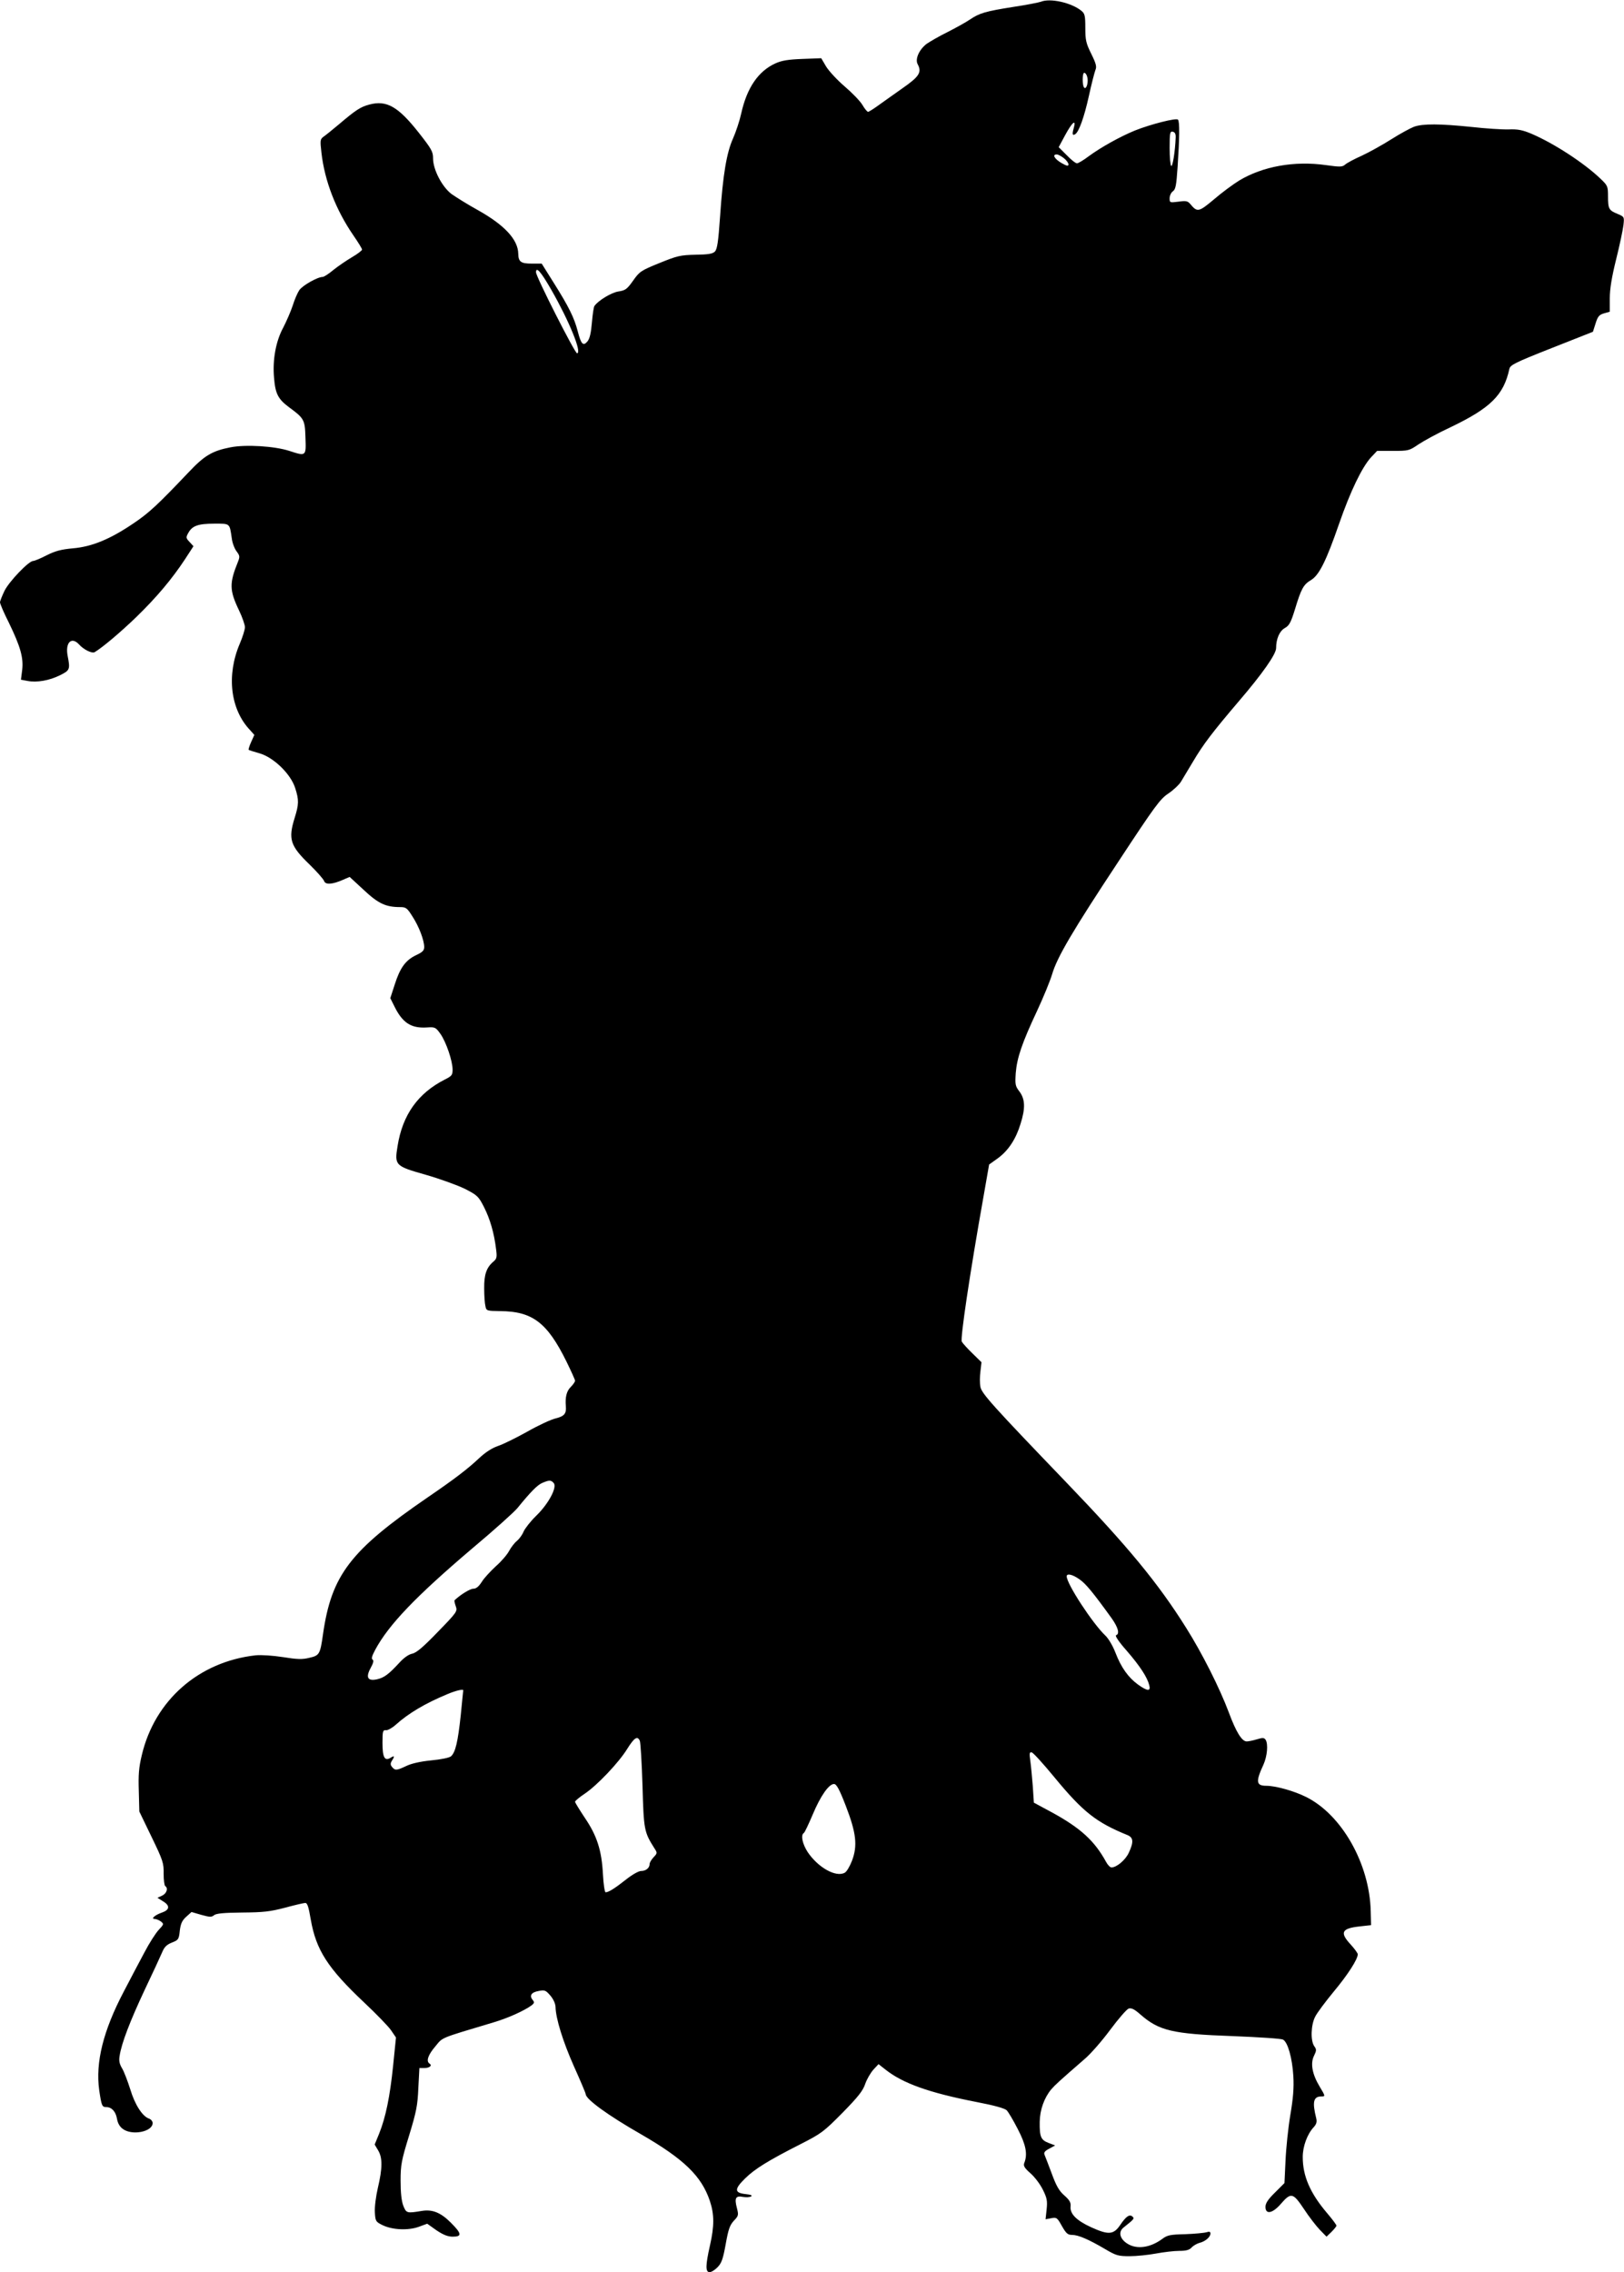
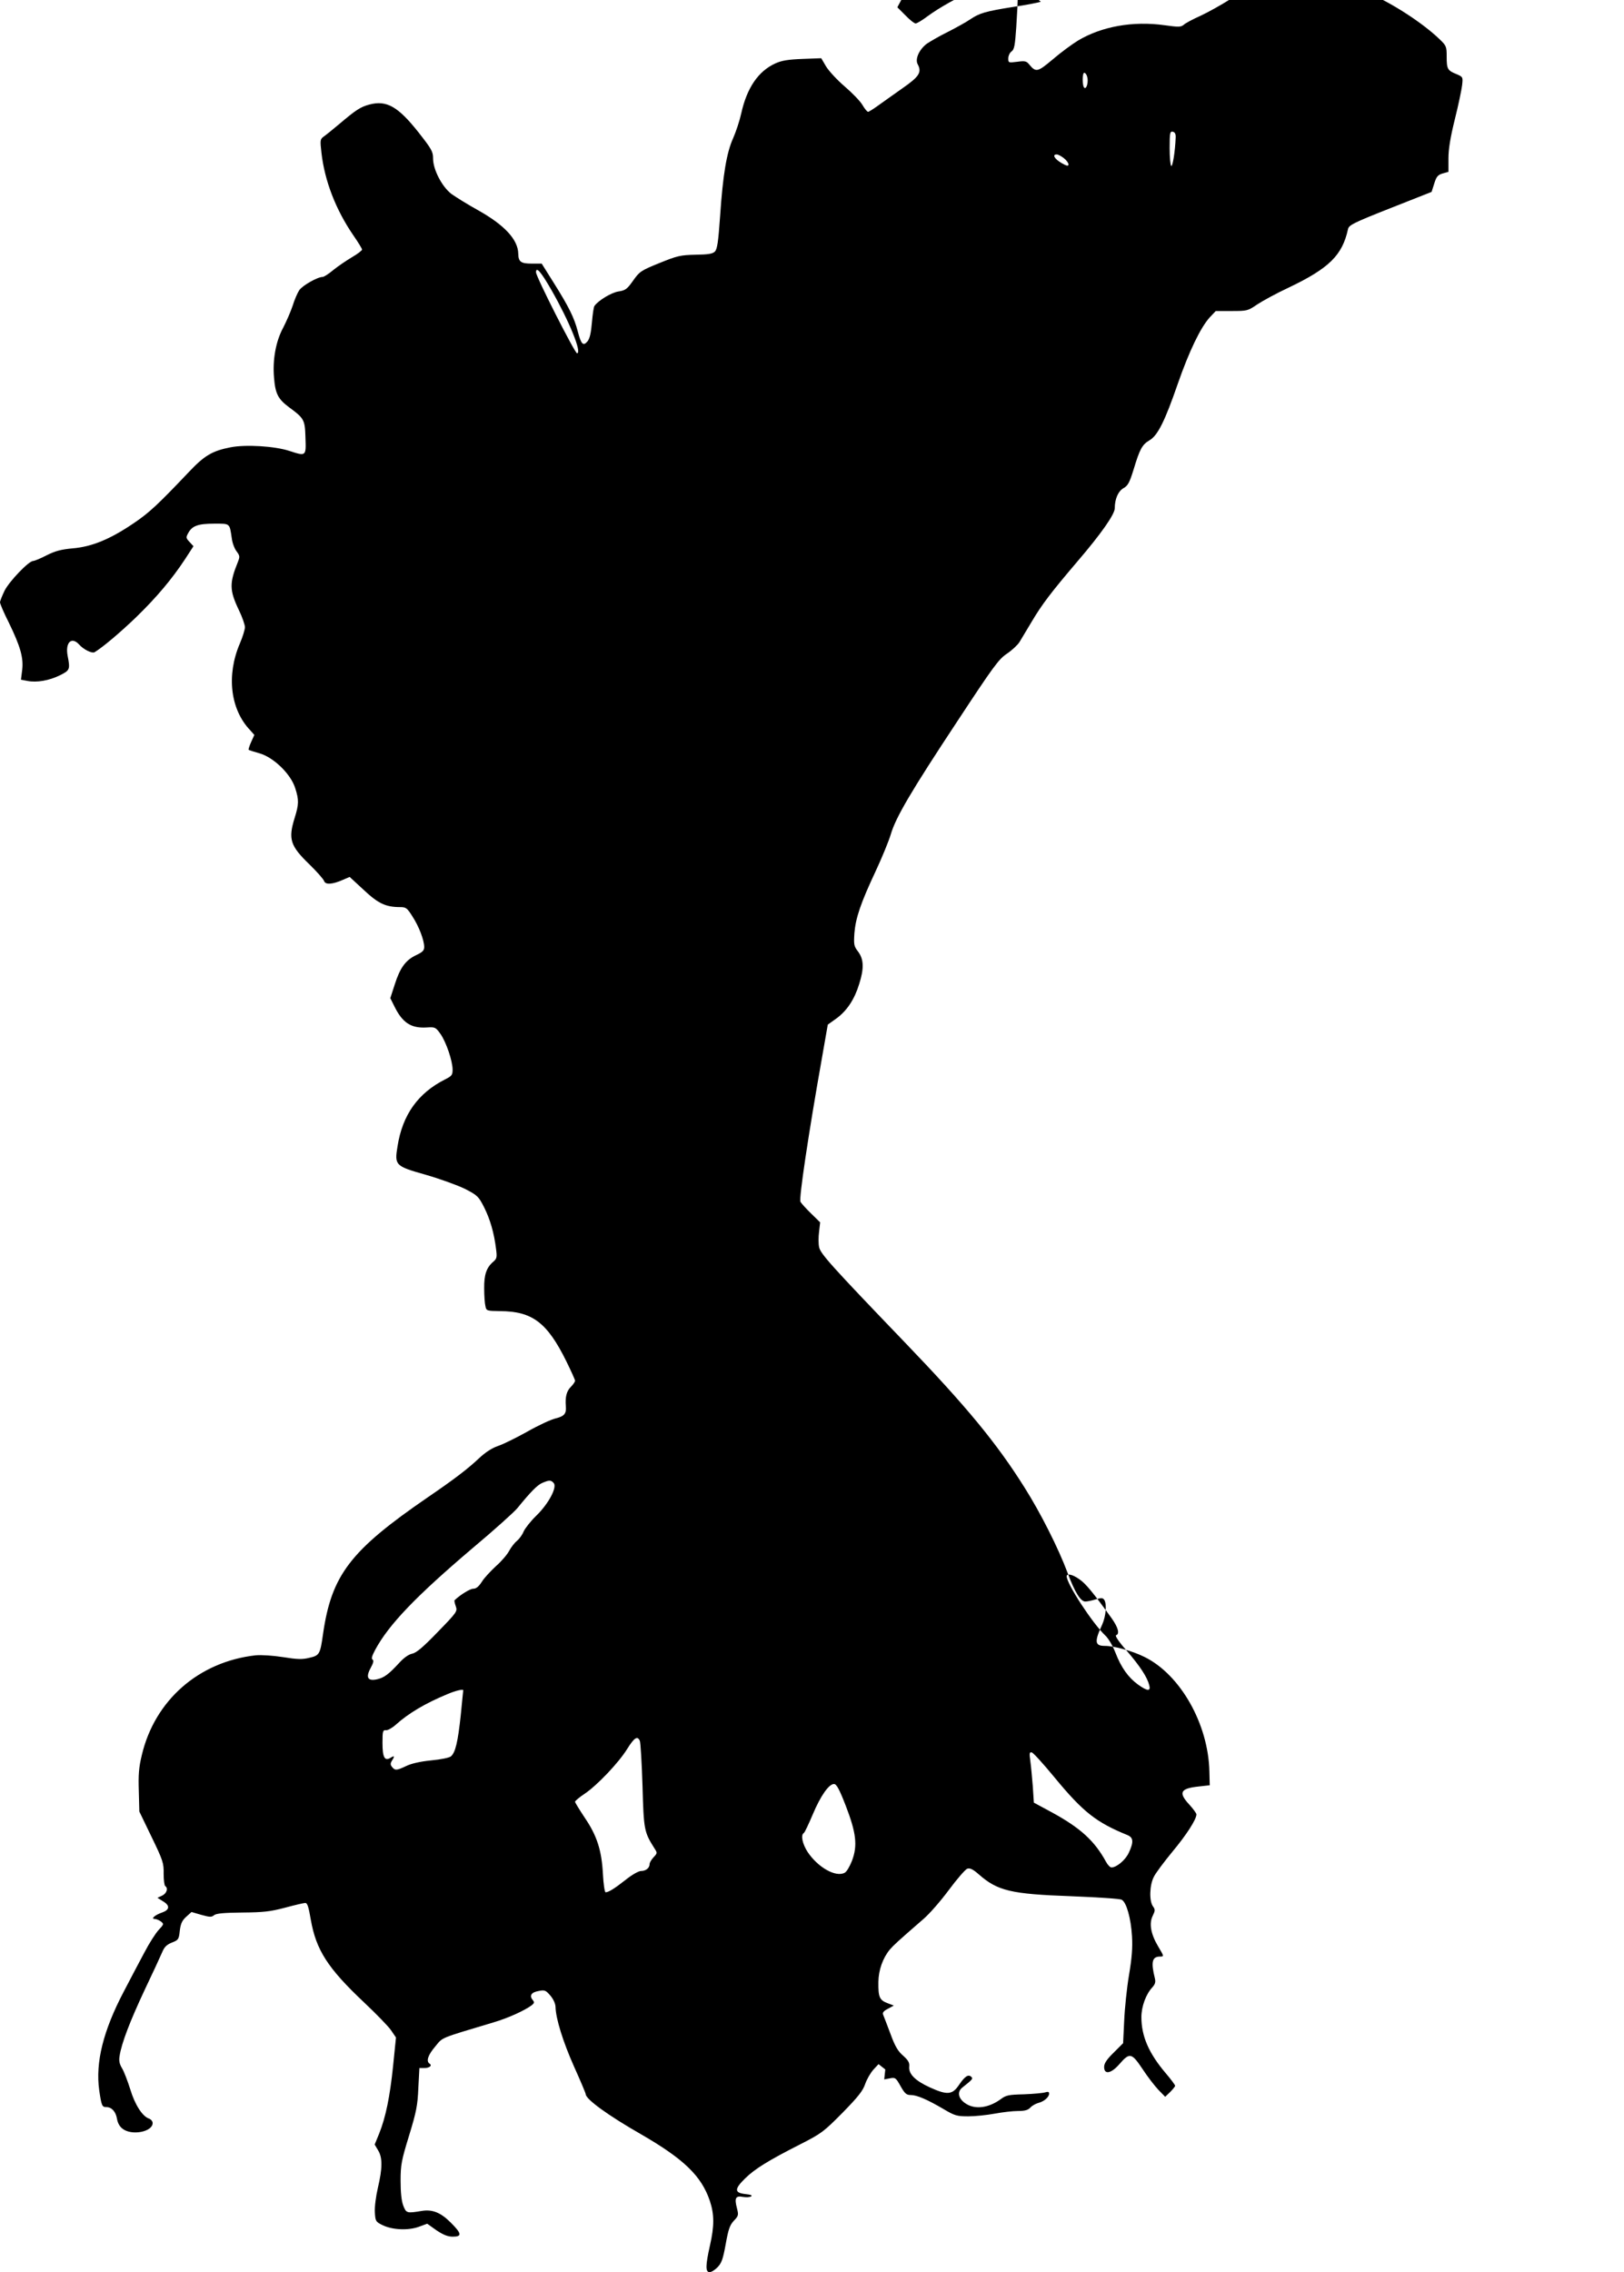
<svg xmlns="http://www.w3.org/2000/svg" version="1.0" width="915pt" height="1280pt" viewBox="0 0 915 1280" preserveAspectRatio="xMidYMid meet">
  <g transform="translate(0,1280) scale(0.1,-0.1)" fill="#000000" stroke="none">
-     <path d="M5864 12790 c-11 -4 -81 -18 -155 -29 -158 -25 -191 -35 -244 -71 -22 -15 -78 -46 -125 -70 -47 -23 -100 -54 -119 -67 -42 -32 -66 -85 -51 -114 25 -46 10 -70 -85 -136 -49 -35 -112 -79 -138 -98 -26 -19 -52 -35 -56 -35 -5 0 -20 18 -32 39 -13 22 -59 69 -101 105 -42 36 -89 87 -104 112 l-27 46 -106 -4 c-80 -3 -117 -9 -152 -25 -97 -44 -161 -138 -193 -283 -9 -41 -30 -104 -46 -140 -36 -80 -57 -203 -73 -440 -10 -143 -16 -183 -29 -197 -13 -13 -38 -17 -110 -18 -85 -2 -102 -6 -203 -47 -104 -42 -112 -48 -148 -99 -34 -48 -43 -55 -83 -61 -39 -6 -114 -51 -135 -82 -4 -5 -10 -46 -14 -92 -5 -59 -12 -91 -25 -107 -24 -29 -36 -17 -55 57 -20 77 -51 139 -134 271 l-69 110 -56 0 c-61 0 -75 10 -76 55 -1 80 -77 162 -227 246 -58 32 -125 74 -149 91 -54 41 -104 138 -104 200 0 39 -8 53 -81 146 -116 147 -181 184 -278 158 -50 -13 -78 -32 -171 -111 -36 -30 -75 -62 -87 -70 -19 -14 -20 -20 -12 -90 18 -159 81 -322 180 -466 27 -39 49 -75 49 -80 0 -5 -26 -25 -57 -43 -32 -19 -79 -51 -105 -72 -26 -22 -53 -39 -60 -39 -29 0 -115 -49 -132 -75 -10 -15 -27 -54 -37 -87 -11 -33 -35 -88 -53 -123 -42 -77 -61 -182 -52 -283 7 -90 23 -120 83 -165 87 -64 91 -71 94 -172 4 -106 4 -106 -91 -75 -83 27 -246 37 -332 20 -102 -20 -146 -46 -233 -138 -173 -182 -223 -230 -314 -291 -130 -88 -233 -131 -341 -140 -66 -6 -99 -15 -147 -39 -34 -18 -69 -32 -76 -32 -25 0 -134 -114 -161 -167 -14 -29 -26 -59 -26 -66 0 -8 22 -60 50 -115 65 -134 83 -197 75 -266 l-7 -55 37 -7 c53 -10 122 2 183 32 56 28 58 33 43 110 -14 75 22 110 65 63 26 -29 72 -51 87 -43 44 26 147 113 236 199 114 111 199 212 273 324 l48 74 -22 24 c-21 22 -21 26 -7 51 22 40 55 52 146 52 91 0 86 4 99 -83 3 -26 16 -59 27 -73 18 -24 19 -30 8 -58 -49 -121 -49 -160 5 -273 19 -39 34 -83 34 -96 0 -14 -13 -56 -29 -93 -76 -178 -53 -370 57 -486 l25 -28 -18 -40 c-10 -22 -16 -42 -14 -44 2 -2 30 -11 62 -20 79 -23 175 -116 200 -195 22 -68 21 -92 -3 -169 -37 -119 -25 -157 84 -262 41 -40 78 -82 82 -93 7 -22 46 -20 107 7 l37 16 79 -73 c82 -77 124 -97 206 -97 32 0 39 -5 69 -53 37 -57 66 -134 66 -172 0 -20 -10 -29 -46 -46 -59 -28 -90 -71 -120 -165 l-25 -77 22 -44 c46 -95 95 -127 185 -121 45 3 49 1 76 -37 32 -46 68 -152 68 -201 0 -30 -5 -36 -43 -55 -152 -77 -239 -199 -267 -375 -18 -109 -14 -113 159 -162 80 -23 179 -59 220 -79 70 -36 77 -42 108 -103 34 -67 57 -146 68 -237 6 -45 4 -54 -15 -70 -39 -33 -53 -73 -52 -151 0 -40 3 -85 7 -100 5 -26 7 -27 83 -28 181 -1 265 -64 373 -283 27 -55 49 -104 49 -109 0 -6 -11 -22 -25 -36 -23 -23 -31 -57 -27 -106 4 -43 -8 -58 -56 -70 -27 -6 -100 -40 -163 -76 -63 -35 -136 -71 -164 -80 -32 -11 -70 -35 -105 -68 -66 -62 -138 -117 -290 -221 -436 -299 -542 -437 -590 -770 -16 -114 -20 -121 -77 -134 -40 -10 -68 -9 -149 4 -59 9 -121 13 -154 10 -320 -36 -568 -253 -641 -562 -17 -70 -20 -112 -17 -203 l3 -115 69 -143 c65 -134 69 -148 68 -208 0 -35 4 -66 9 -69 18 -12 8 -42 -18 -54 l-26 -12 32 -20 c40 -24 37 -48 -6 -63 -39 -13 -65 -36 -42 -36 8 0 24 -6 35 -14 18 -14 18 -16 -12 -48 -17 -18 -54 -76 -81 -128 -28 -52 -80 -151 -116 -220 -115 -219 -160 -398 -138 -555 13 -88 16 -95 40 -95 30 0 53 -25 60 -65 4 -25 15 -45 33 -58 52 -39 168 -16 168 33 0 10 -9 21 -20 25 -37 12 -80 78 -106 165 -15 47 -35 100 -46 118 -15 25 -19 43 -14 71 11 72 59 196 141 371 46 96 90 192 99 213 12 29 25 42 55 54 36 14 39 18 44 67 5 40 13 57 36 78 l30 27 55 -16 c47 -13 58 -14 72 -2 12 10 55 14 158 15 119 1 157 5 241 27 55 15 107 27 115 27 12 0 19 -23 31 -94 30 -171 95 -273 301 -467 68 -64 136 -134 151 -156 l28 -41 -16 -158 c-18 -176 -42 -292 -79 -384 l-25 -61 19 -32 c26 -42 25 -102 -1 -212 -11 -47 -19 -109 -17 -138 3 -50 5 -53 43 -72 56 -27 143 -31 203 -10 l49 18 52 -37 c39 -26 64 -36 92 -36 53 0 51 17 -11 79 -57 57 -104 76 -164 66 -84 -14 -87 -13 -104 30 -10 27 -15 73 -15 140 0 90 5 115 48 255 41 134 48 170 52 268 l6 112 28 0 c29 0 46 14 29 25 -20 13 -9 48 32 96 45 54 18 43 328 136 82 24 174 66 215 96 16 13 17 17 6 31 -20 24 -7 43 34 50 34 7 40 4 66 -26 17 -20 28 -45 29 -63 1 -65 42 -197 104 -336 36 -80 66 -151 66 -156 0 -28 124 -119 315 -228 240 -139 337 -234 384 -372 26 -77 26 -143 1 -253 -25 -111 -26 -150 -2 -150 10 0 31 13 46 29 22 23 30 47 45 130 15 84 23 106 46 131 26 27 27 32 17 71 -15 57 -7 71 34 63 18 -3 39 -2 46 3 9 5 -2 10 -32 13 -63 7 -63 28 -2 88 55 54 129 100 312 193 118 60 131 70 237 177 89 91 115 124 128 163 9 26 30 62 46 80 l29 31 38 -30 c98 -78 246 -131 512 -183 100 -19 161 -36 172 -47 9 -9 37 -56 62 -105 46 -88 57 -142 37 -192 -6 -16 1 -28 35 -58 24 -21 55 -62 70 -93 23 -46 26 -63 21 -110 l-6 -56 32 6 c30 6 34 3 60 -44 24 -42 33 -50 57 -50 35 0 93 -25 185 -79 64 -38 76 -41 140 -41 38 0 105 7 148 15 43 8 102 15 131 15 39 0 57 5 70 19 10 11 30 22 44 26 33 8 62 33 62 53 0 10 -6 12 -22 7 -13 -4 -67 -9 -120 -11 -85 -2 -101 -5 -130 -27 -67 -49 -142 -60 -195 -27 -44 27 -54 67 -22 92 58 46 61 50 51 60 -17 17 -37 3 -69 -44 -38 -57 -66 -60 -165 -15 -83 38 -121 76 -116 118 2 22 -6 35 -35 61 -29 25 -46 54 -71 123 -19 50 -37 98 -41 107 -5 12 2 21 27 34 l33 18 -37 14 c-44 17 -51 35 -50 119 1 67 25 135 65 183 23 26 41 43 186 169 35 29 100 104 146 166 46 62 93 116 104 120 16 5 33 -4 66 -33 105 -92 181 -110 518 -122 148 -6 277 -14 286 -20 27 -14 52 -105 58 -205 4 -66 -1 -125 -17 -220 -12 -71 -24 -187 -27 -257 l-6 -126 -53 -53 c-40 -39 -54 -61 -54 -81 0 -45 40 -37 86 16 58 67 69 64 130 -27 28 -43 69 -96 90 -118 l38 -39 28 27 c15 15 28 31 28 35 0 5 -24 37 -53 71 -96 113 -137 209 -137 316 0 60 26 130 62 168 15 17 19 29 14 50 -23 92 -16 123 29 123 23 0 23 1 -10 56 -42 70 -53 131 -31 174 14 29 14 35 1 53 -22 31 -19 120 5 166 10 21 58 85 105 142 80 96 135 182 135 210 0 6 -18 31 -40 55 -63 68 -51 91 52 102 l63 7 -2 78 c-6 268 -164 546 -366 645 -66 33 -170 62 -222 62 -58 0 -61 23 -16 120 21 47 27 115 12 139 -8 12 -16 13 -49 3 -22 -7 -48 -12 -58 -12 -27 0 -60 54 -100 162 -52 139 -152 337 -241 478 -158 252 -328 458 -674 818 -418 435 -478 502 -485 539 -4 19 -4 58 0 87 l6 52 -51 50 c-28 27 -55 57 -60 66 -9 18 44 377 123 821 l31 177 49 35 c59 43 102 108 128 194 28 88 26 139 -6 182 -24 31 -25 40 -21 104 7 86 35 169 120 350 36 77 74 170 85 207 28 96 116 245 375 637 204 310 233 350 280 381 28 19 60 49 70 65 10 17 41 68 69 115 58 98 110 166 259 341 132 154 209 264 209 298 0 52 19 96 49 113 25 14 34 31 57 105 35 116 48 140 90 165 46 27 86 107 159 318 64 184 128 316 179 373 l35 37 89 0 c87 0 92 1 143 36 30 20 110 64 179 96 228 109 302 182 334 329 5 23 28 35 238 118 l233 92 15 47 c12 39 20 49 48 57 l32 9 0 76 c0 52 11 119 36 220 20 80 38 166 41 192 5 46 5 47 -33 63 -49 20 -54 28 -54 99 0 56 -2 61 -42 99 -93 89 -262 199 -388 253 -52 22 -78 27 -130 25 -36 -1 -130 5 -210 14 -176 18 -273 19 -323 1 -21 -8 -78 -39 -127 -70 -49 -31 -124 -73 -167 -93 -43 -19 -86 -42 -95 -51 -16 -13 -29 -13 -108 -2 -177 25 -355 -7 -488 -87 -34 -21 -98 -68 -142 -106 -86 -72 -94 -74 -133 -27 -15 18 -24 20 -67 14 -49 -6 -50 -6 -50 19 0 14 8 32 18 39 16 11 20 34 27 138 11 164 12 256 2 266 -10 11 -154 -26 -242 -61 -83 -34 -193 -95 -262 -146 -29 -22 -58 -39 -65 -39 -8 0 -34 21 -58 46 l-45 45 36 67 c40 74 64 94 49 41 -10 -34 -8 -45 8 -35 21 13 51 97 77 215 15 69 32 134 37 147 8 18 4 35 -23 90 -30 60 -34 78 -34 147 0 70 -3 81 -23 97 -56 45 -175 72 -228 50z m261 -421 c9 -26 -2 -72 -15 -64 -13 8 -13 85 -1 85 5 0 13 -9 16 -21z m499 -344 c-3 -78 -17 -165 -25 -160 -5 4 -9 49 -9 101 0 86 2 95 18 92 12 -3 17 -13 16 -33z m-630 -116 c14 -11 26 -27 26 -35 0 -11 -9 -10 -40 8 -39 23 -53 48 -26 48 7 0 25 -9 40 -21z m-2887 -743 c100 -175 174 -356 144 -356 -12 0 -231 431 -231 456 0 35 28 3 87 -100z m13 -6721 c20 -24 -30 -117 -98 -183 -32 -31 -64 -72 -72 -90 -7 -18 -24 -41 -37 -52 -14 -11 -33 -36 -44 -56 -10 -20 -44 -60 -75 -87 -30 -28 -67 -67 -80 -89 -17 -26 -31 -38 -48 -38 -18 0 -74 -35 -105 -65 -2 -2 1 -17 7 -34 10 -28 7 -33 -102 -145 -83 -86 -120 -117 -144 -122 -20 -4 -47 -23 -74 -53 -58 -63 -84 -82 -123 -91 -53 -12 -66 10 -37 63 16 29 19 43 11 48 -8 5 -3 21 15 55 77 143 230 302 549 573 123 103 236 205 252 225 74 91 112 130 140 142 39 17 50 17 65 -1z m2962 -542 c35 -24 75 -72 181 -219 37 -52 47 -89 25 -96 -7 -3 18 -40 60 -87 76 -88 116 -150 127 -194 10 -36 -10 -35 -63 3 -55 40 -95 96 -127 179 -15 39 -39 80 -57 97 -71 67 -218 291 -218 334 0 18 33 11 72 -17z m-3472 -625 c0 -2 -7 -65 -14 -140 -16 -150 -30 -210 -55 -232 -9 -8 -57 -18 -112 -23 -61 -6 -113 -18 -141 -32 -53 -25 -62 -26 -79 -5 -10 12 -10 20 -1 35 17 26 15 31 -7 17 -34 -21 -46 2 -46 84 0 66 2 73 20 71 10 -1 35 13 55 31 71 64 165 120 290 172 47 20 90 30 90 22z m995 -285 c4 -10 11 -124 15 -253 7 -249 9 -260 67 -352 17 -26 17 -28 -5 -51 -12 -13 -22 -30 -22 -38 0 -22 -21 -39 -48 -39 -14 0 -51 -21 -86 -49 -62 -49 -97 -71 -114 -71 -5 0 -12 46 -15 103 -7 134 -34 217 -103 318 -29 44 -54 84 -54 89 0 5 24 25 54 45 70 47 192 175 240 253 40 64 58 75 71 45z m2334 -203 c163 -198 237 -256 414 -328 33 -14 35 -39 7 -99 -18 -40 -68 -83 -98 -83 -7 0 -21 14 -30 31 -65 119 -144 191 -305 279 l-102 55 -6 92 c-4 50 -10 115 -14 143 -6 43 -5 51 8 48 8 -1 65 -64 126 -138z m-1174 -162 c59 -153 68 -225 35 -311 -12 -31 -30 -62 -41 -67 -50 -27 -150 30 -208 116 -30 46 -41 97 -22 108 5 3 27 50 50 104 44 105 91 172 120 172 14 0 30 -29 66 -122z" />
+     <path d="M5864 12790 c-11 -4 -81 -18 -155 -29 -158 -25 -191 -35 -244 -71 -22 -15 -78 -46 -125 -70 -47 -23 -100 -54 -119 -67 -42 -32 -66 -85 -51 -114 25 -46 10 -70 -85 -136 -49 -35 -112 -79 -138 -98 -26 -19 -52 -35 -56 -35 -5 0 -20 18 -32 39 -13 22 -59 69 -101 105 -42 36 -89 87 -104 112 l-27 46 -106 -4 c-80 -3 -117 -9 -152 -25 -97 -44 -161 -138 -193 -283 -9 -41 -30 -104 -46 -140 -36 -80 -57 -203 -73 -440 -10 -143 -16 -183 -29 -197 -13 -13 -38 -17 -110 -18 -85 -2 -102 -6 -203 -47 -104 -42 -112 -48 -148 -99 -34 -48 -43 -55 -83 -61 -39 -6 -114 -51 -135 -82 -4 -5 -10 -46 -14 -92 -5 -59 -12 -91 -25 -107 -24 -29 -36 -17 -55 57 -20 77 -51 139 -134 271 l-69 110 -56 0 c-61 0 -75 10 -76 55 -1 80 -77 162 -227 246 -58 32 -125 74 -149 91 -54 41 -104 138 -104 200 0 39 -8 53 -81 146 -116 147 -181 184 -278 158 -50 -13 -78 -32 -171 -111 -36 -30 -75 -62 -87 -70 -19 -14 -20 -20 -12 -90 18 -159 81 -322 180 -466 27 -39 49 -75 49 -80 0 -5 -26 -25 -57 -43 -32 -19 -79 -51 -105 -72 -26 -22 -53 -39 -60 -39 -29 0 -115 -49 -132 -75 -10 -15 -27 -54 -37 -87 -11 -33 -35 -88 -53 -123 -42 -77 -61 -182 -52 -283 7 -90 23 -120 83 -165 87 -64 91 -71 94 -172 4 -106 4 -106 -91 -75 -83 27 -246 37 -332 20 -102 -20 -146 -46 -233 -138 -173 -182 -223 -230 -314 -291 -130 -88 -233 -131 -341 -140 -66 -6 -99 -15 -147 -39 -34 -18 -69 -32 -76 -32 -25 0 -134 -114 -161 -167 -14 -29 -26 -59 -26 -66 0 -8 22 -60 50 -115 65 -134 83 -197 75 -266 l-7 -55 37 -7 c53 -10 122 2 183 32 56 28 58 33 43 110 -14 75 22 110 65 63 26 -29 72 -51 87 -43 44 26 147 113 236 199 114 111 199 212 273 324 l48 74 -22 24 c-21 22 -21 26 -7 51 22 40 55 52 146 52 91 0 86 4 99 -83 3 -26 16 -59 27 -73 18 -24 19 -30 8 -58 -49 -121 -49 -160 5 -273 19 -39 34 -83 34 -96 0 -14 -13 -56 -29 -93 -76 -178 -53 -370 57 -486 l25 -28 -18 -40 c-10 -22 -16 -42 -14 -44 2 -2 30 -11 62 -20 79 -23 175 -116 200 -195 22 -68 21 -92 -3 -169 -37 -119 -25 -157 84 -262 41 -40 78 -82 82 -93 7 -22 46 -20 107 7 l37 16 79 -73 c82 -77 124 -97 206 -97 32 0 39 -5 69 -53 37 -57 66 -134 66 -172 0 -20 -10 -29 -46 -46 -59 -28 -90 -71 -120 -165 l-25 -77 22 -44 c46 -95 95 -127 185 -121 45 3 49 1 76 -37 32 -46 68 -152 68 -201 0 -30 -5 -36 -43 -55 -152 -77 -239 -199 -267 -375 -18 -109 -14 -113 159 -162 80 -23 179 -59 220 -79 70 -36 77 -42 108 -103 34 -67 57 -146 68 -237 6 -45 4 -54 -15 -70 -39 -33 -53 -73 -52 -151 0 -40 3 -85 7 -100 5 -26 7 -27 83 -28 181 -1 265 -64 373 -283 27 -55 49 -104 49 -109 0 -6 -11 -22 -25 -36 -23 -23 -31 -57 -27 -106 4 -43 -8 -58 -56 -70 -27 -6 -100 -40 -163 -76 -63 -35 -136 -71 -164 -80 -32 -11 -70 -35 -105 -68 -66 -62 -138 -117 -290 -221 -436 -299 -542 -437 -590 -770 -16 -114 -20 -121 -77 -134 -40 -10 -68 -9 -149 4 -59 9 -121 13 -154 10 -320 -36 -568 -253 -641 -562 -17 -70 -20 -112 -17 -203 l3 -115 69 -143 c65 -134 69 -148 68 -208 0 -35 4 -66 9 -69 18 -12 8 -42 -18 -54 l-26 -12 32 -20 c40 -24 37 -48 -6 -63 -39 -13 -65 -36 -42 -36 8 0 24 -6 35 -14 18 -14 18 -16 -12 -48 -17 -18 -54 -76 -81 -128 -28 -52 -80 -151 -116 -220 -115 -219 -160 -398 -138 -555 13 -88 16 -95 40 -95 30 0 53 -25 60 -65 4 -25 15 -45 33 -58 52 -39 168 -16 168 33 0 10 -9 21 -20 25 -37 12 -80 78 -106 165 -15 47 -35 100 -46 118 -15 25 -19 43 -14 71 11 72 59 196 141 371 46 96 90 192 99 213 12 29 25 42 55 54 36 14 39 18 44 67 5 40 13 57 36 78 l30 27 55 -16 c47 -13 58 -14 72 -2 12 10 55 14 158 15 119 1 157 5 241 27 55 15 107 27 115 27 12 0 19 -23 31 -94 30 -171 95 -273 301 -467 68 -64 136 -134 151 -156 l28 -41 -16 -158 c-18 -176 -42 -292 -79 -384 l-25 -61 19 -32 c26 -42 25 -102 -1 -212 -11 -47 -19 -109 -17 -138 3 -50 5 -53 43 -72 56 -27 143 -31 203 -10 l49 18 52 -37 c39 -26 64 -36 92 -36 53 0 51 17 -11 79 -57 57 -104 76 -164 66 -84 -14 -87 -13 -104 30 -10 27 -15 73 -15 140 0 90 5 115 48 255 41 134 48 170 52 268 l6 112 28 0 c29 0 46 14 29 25 -20 13 -9 48 32 96 45 54 18 43 328 136 82 24 174 66 215 96 16 13 17 17 6 31 -20 24 -7 43 34 50 34 7 40 4 66 -26 17 -20 28 -45 29 -63 1 -65 42 -197 104 -336 36 -80 66 -151 66 -156 0 -28 124 -119 315 -228 240 -139 337 -234 384 -372 26 -77 26 -143 1 -253 -25 -111 -26 -150 -2 -150 10 0 31 13 46 29 22 23 30 47 45 130 15 84 23 106 46 131 26 27 27 32 17 71 -15 57 -7 71 34 63 18 -3 39 -2 46 3 9 5 -2 10 -32 13 -63 7 -63 28 -2 88 55 54 129 100 312 193 118 60 131 70 237 177 89 91 115 124 128 163 9 26 30 62 46 80 l29 31 38 -30 l-6 -56 32 6 c30 6 34 3 60 -44 24 -42 33 -50 57 -50 35 0 93 -25 185 -79 64 -38 76 -41 140 -41 38 0 105 7 148 15 43 8 102 15 131 15 39 0 57 5 70 19 10 11 30 22 44 26 33 8 62 33 62 53 0 10 -6 12 -22 7 -13 -4 -67 -9 -120 -11 -85 -2 -101 -5 -130 -27 -67 -49 -142 -60 -195 -27 -44 27 -54 67 -22 92 58 46 61 50 51 60 -17 17 -37 3 -69 -44 -38 -57 -66 -60 -165 -15 -83 38 -121 76 -116 118 2 22 -6 35 -35 61 -29 25 -46 54 -71 123 -19 50 -37 98 -41 107 -5 12 2 21 27 34 l33 18 -37 14 c-44 17 -51 35 -50 119 1 67 25 135 65 183 23 26 41 43 186 169 35 29 100 104 146 166 46 62 93 116 104 120 16 5 33 -4 66 -33 105 -92 181 -110 518 -122 148 -6 277 -14 286 -20 27 -14 52 -105 58 -205 4 -66 -1 -125 -17 -220 -12 -71 -24 -187 -27 -257 l-6 -126 -53 -53 c-40 -39 -54 -61 -54 -81 0 -45 40 -37 86 16 58 67 69 64 130 -27 28 -43 69 -96 90 -118 l38 -39 28 27 c15 15 28 31 28 35 0 5 -24 37 -53 71 -96 113 -137 209 -137 316 0 60 26 130 62 168 15 17 19 29 14 50 -23 92 -16 123 29 123 23 0 23 1 -10 56 -42 70 -53 131 -31 174 14 29 14 35 1 53 -22 31 -19 120 5 166 10 21 58 85 105 142 80 96 135 182 135 210 0 6 -18 31 -40 55 -63 68 -51 91 52 102 l63 7 -2 78 c-6 268 -164 546 -366 645 -66 33 -170 62 -222 62 -58 0 -61 23 -16 120 21 47 27 115 12 139 -8 12 -16 13 -49 3 -22 -7 -48 -12 -58 -12 -27 0 -60 54 -100 162 -52 139 -152 337 -241 478 -158 252 -328 458 -674 818 -418 435 -478 502 -485 539 -4 19 -4 58 0 87 l6 52 -51 50 c-28 27 -55 57 -60 66 -9 18 44 377 123 821 l31 177 49 35 c59 43 102 108 128 194 28 88 26 139 -6 182 -24 31 -25 40 -21 104 7 86 35 169 120 350 36 77 74 170 85 207 28 96 116 245 375 637 204 310 233 350 280 381 28 19 60 49 70 65 10 17 41 68 69 115 58 98 110 166 259 341 132 154 209 264 209 298 0 52 19 96 49 113 25 14 34 31 57 105 35 116 48 140 90 165 46 27 86 107 159 318 64 184 128 316 179 373 l35 37 89 0 c87 0 92 1 143 36 30 20 110 64 179 96 228 109 302 182 334 329 5 23 28 35 238 118 l233 92 15 47 c12 39 20 49 48 57 l32 9 0 76 c0 52 11 119 36 220 20 80 38 166 41 192 5 46 5 47 -33 63 -49 20 -54 28 -54 99 0 56 -2 61 -42 99 -93 89 -262 199 -388 253 -52 22 -78 27 -130 25 -36 -1 -130 5 -210 14 -176 18 -273 19 -323 1 -21 -8 -78 -39 -127 -70 -49 -31 -124 -73 -167 -93 -43 -19 -86 -42 -95 -51 -16 -13 -29 -13 -108 -2 -177 25 -355 -7 -488 -87 -34 -21 -98 -68 -142 -106 -86 -72 -94 -74 -133 -27 -15 18 -24 20 -67 14 -49 -6 -50 -6 -50 19 0 14 8 32 18 39 16 11 20 34 27 138 11 164 12 256 2 266 -10 11 -154 -26 -242 -61 -83 -34 -193 -95 -262 -146 -29 -22 -58 -39 -65 -39 -8 0 -34 21 -58 46 l-45 45 36 67 c40 74 64 94 49 41 -10 -34 -8 -45 8 -35 21 13 51 97 77 215 15 69 32 134 37 147 8 18 4 35 -23 90 -30 60 -34 78 -34 147 0 70 -3 81 -23 97 -56 45 -175 72 -228 50z m261 -421 c9 -26 -2 -72 -15 -64 -13 8 -13 85 -1 85 5 0 13 -9 16 -21z m499 -344 c-3 -78 -17 -165 -25 -160 -5 4 -9 49 -9 101 0 86 2 95 18 92 12 -3 17 -13 16 -33z m-630 -116 c14 -11 26 -27 26 -35 0 -11 -9 -10 -40 8 -39 23 -53 48 -26 48 7 0 25 -9 40 -21z m-2887 -743 c100 -175 174 -356 144 -356 -12 0 -231 431 -231 456 0 35 28 3 87 -100z m13 -6721 c20 -24 -30 -117 -98 -183 -32 -31 -64 -72 -72 -90 -7 -18 -24 -41 -37 -52 -14 -11 -33 -36 -44 -56 -10 -20 -44 -60 -75 -87 -30 -28 -67 -67 -80 -89 -17 -26 -31 -38 -48 -38 -18 0 -74 -35 -105 -65 -2 -2 1 -17 7 -34 10 -28 7 -33 -102 -145 -83 -86 -120 -117 -144 -122 -20 -4 -47 -23 -74 -53 -58 -63 -84 -82 -123 -91 -53 -12 -66 10 -37 63 16 29 19 43 11 48 -8 5 -3 21 15 55 77 143 230 302 549 573 123 103 236 205 252 225 74 91 112 130 140 142 39 17 50 17 65 -1z m2962 -542 c35 -24 75 -72 181 -219 37 -52 47 -89 25 -96 -7 -3 18 -40 60 -87 76 -88 116 -150 127 -194 10 -36 -10 -35 -63 3 -55 40 -95 96 -127 179 -15 39 -39 80 -57 97 -71 67 -218 291 -218 334 0 18 33 11 72 -17z m-3472 -625 c0 -2 -7 -65 -14 -140 -16 -150 -30 -210 -55 -232 -9 -8 -57 -18 -112 -23 -61 -6 -113 -18 -141 -32 -53 -25 -62 -26 -79 -5 -10 12 -10 20 -1 35 17 26 15 31 -7 17 -34 -21 -46 2 -46 84 0 66 2 73 20 71 10 -1 35 13 55 31 71 64 165 120 290 172 47 20 90 30 90 22z m995 -285 c4 -10 11 -124 15 -253 7 -249 9 -260 67 -352 17 -26 17 -28 -5 -51 -12 -13 -22 -30 -22 -38 0 -22 -21 -39 -48 -39 -14 0 -51 -21 -86 -49 -62 -49 -97 -71 -114 -71 -5 0 -12 46 -15 103 -7 134 -34 217 -103 318 -29 44 -54 84 -54 89 0 5 24 25 54 45 70 47 192 175 240 253 40 64 58 75 71 45z m2334 -203 c163 -198 237 -256 414 -328 33 -14 35 -39 7 -99 -18 -40 -68 -83 -98 -83 -7 0 -21 14 -30 31 -65 119 -144 191 -305 279 l-102 55 -6 92 c-4 50 -10 115 -14 143 -6 43 -5 51 8 48 8 -1 65 -64 126 -138z m-1174 -162 c59 -153 68 -225 35 -311 -12 -31 -30 -62 -41 -67 -50 -27 -150 30 -208 116 -30 46 -41 97 -22 108 5 3 27 50 50 104 44 105 91 172 120 172 14 0 30 -29 66 -122z" />
  </g>
</svg>